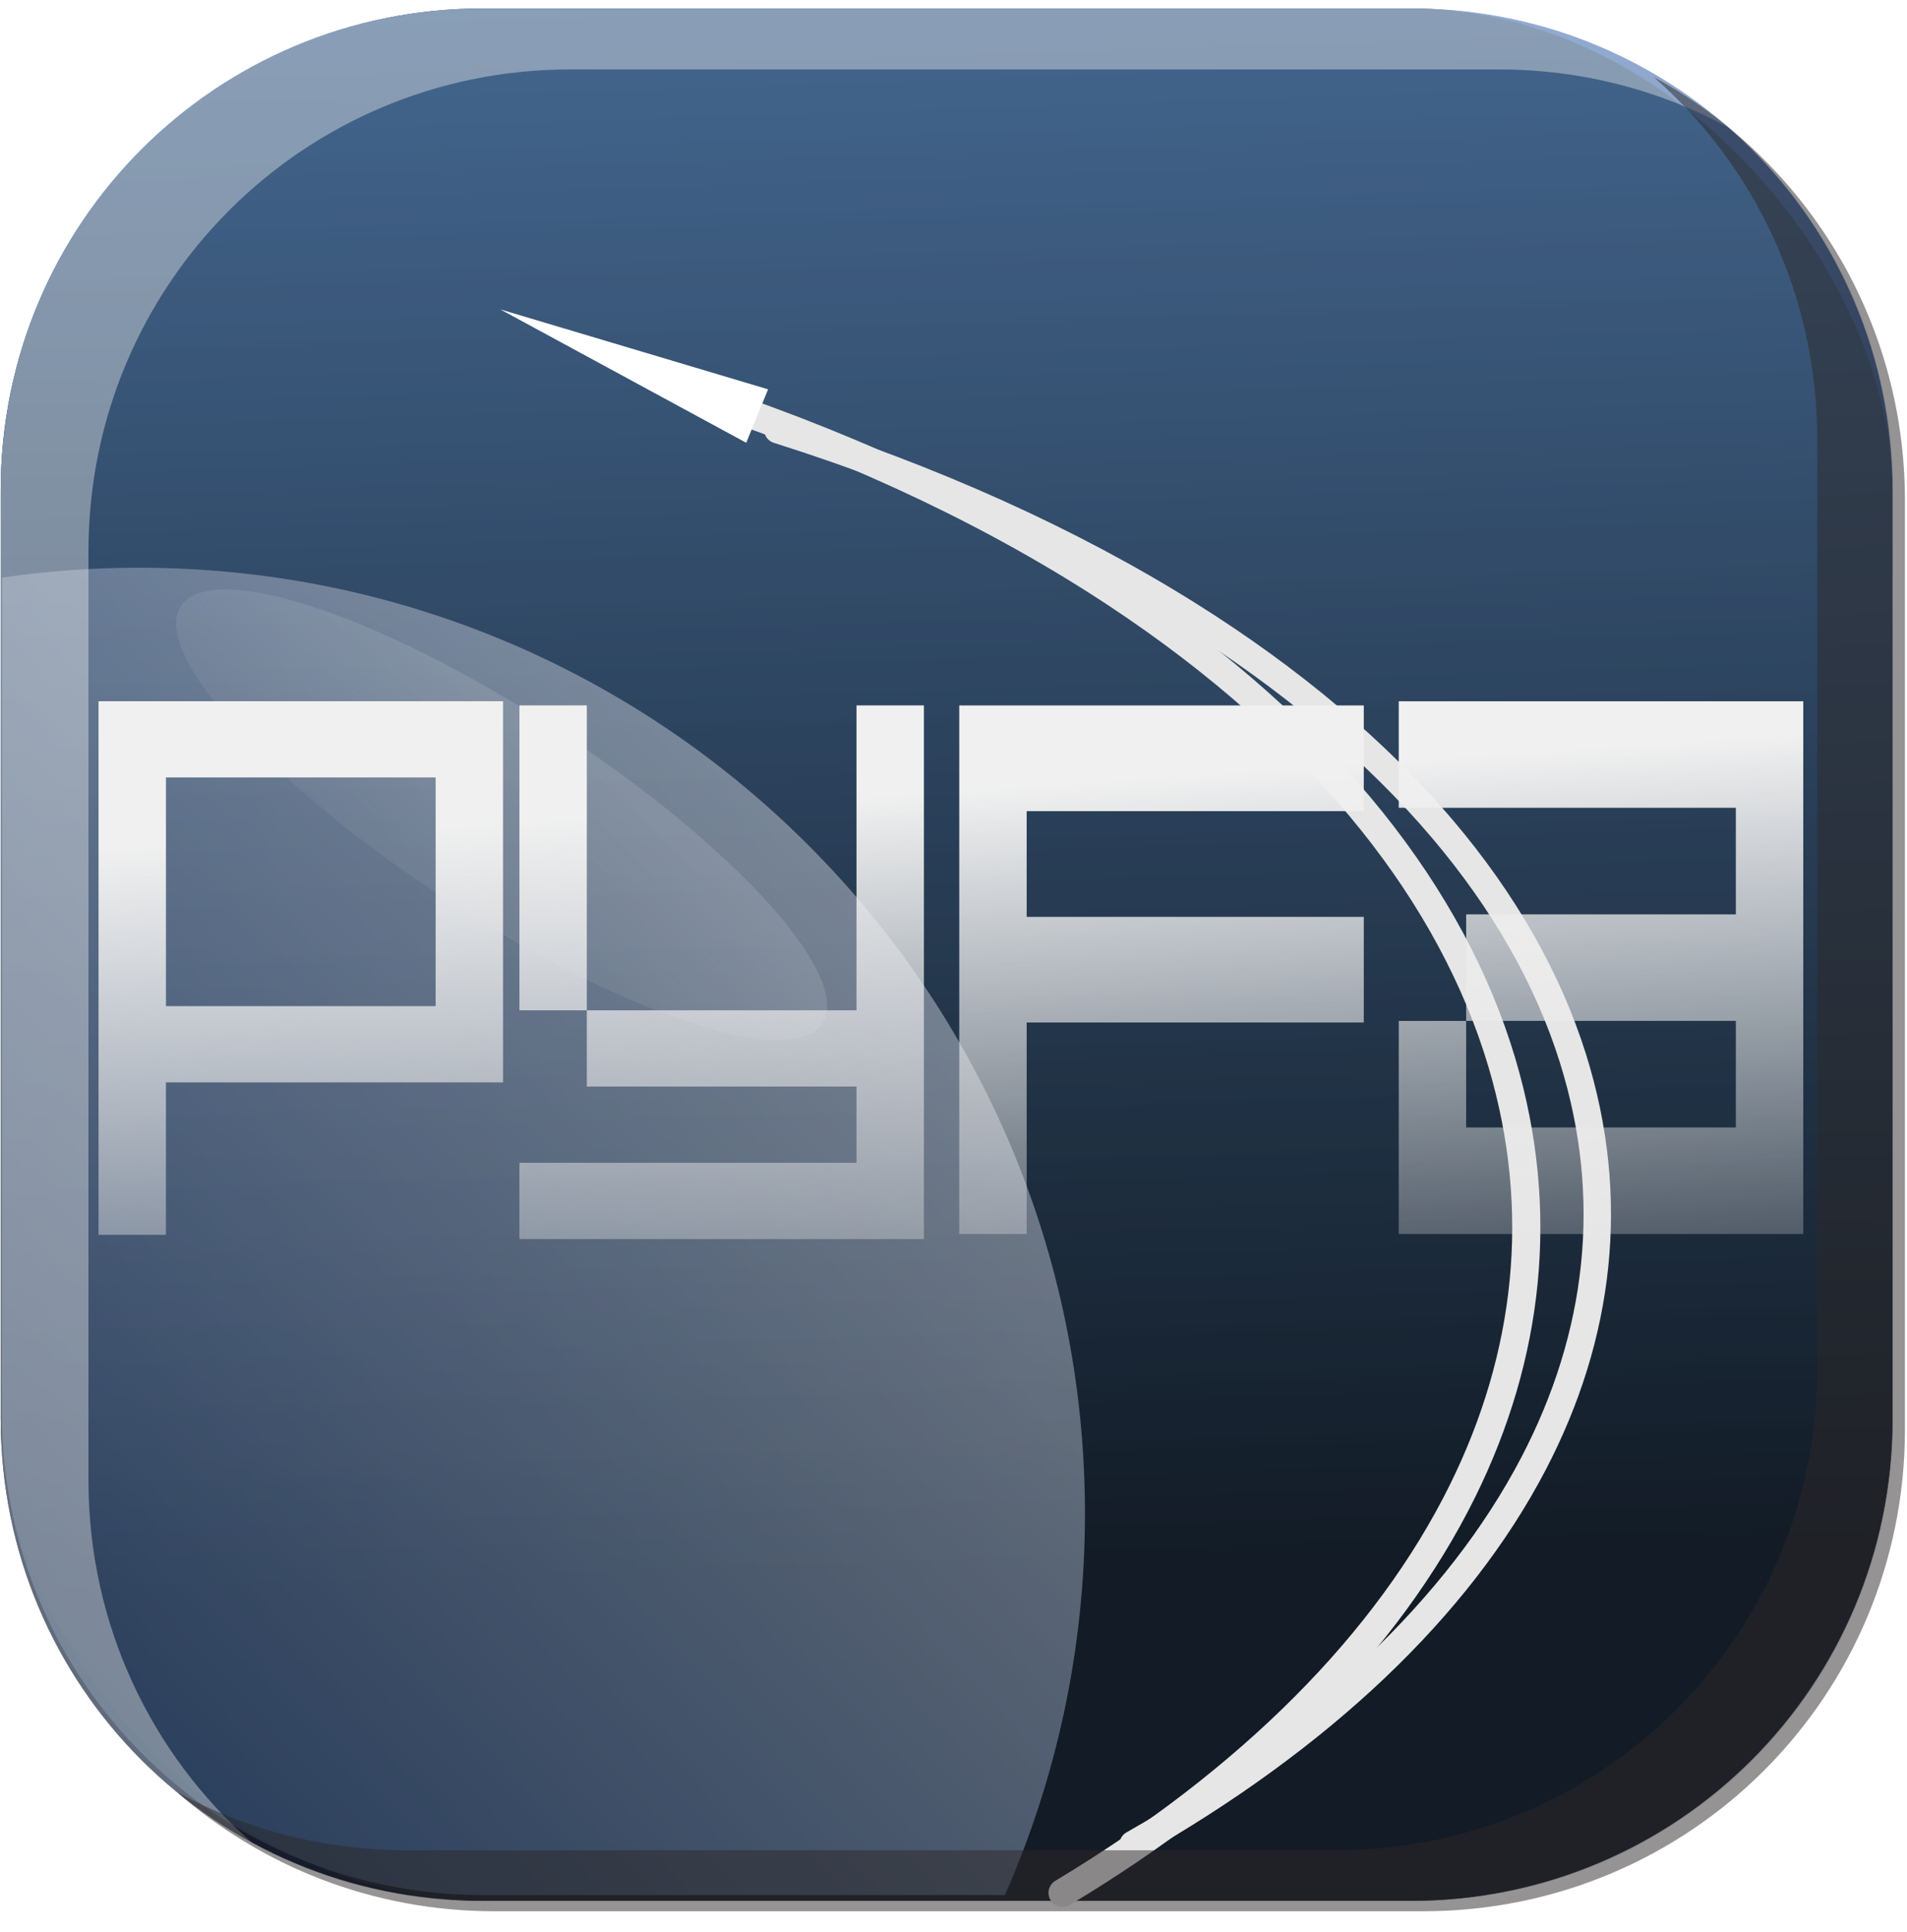
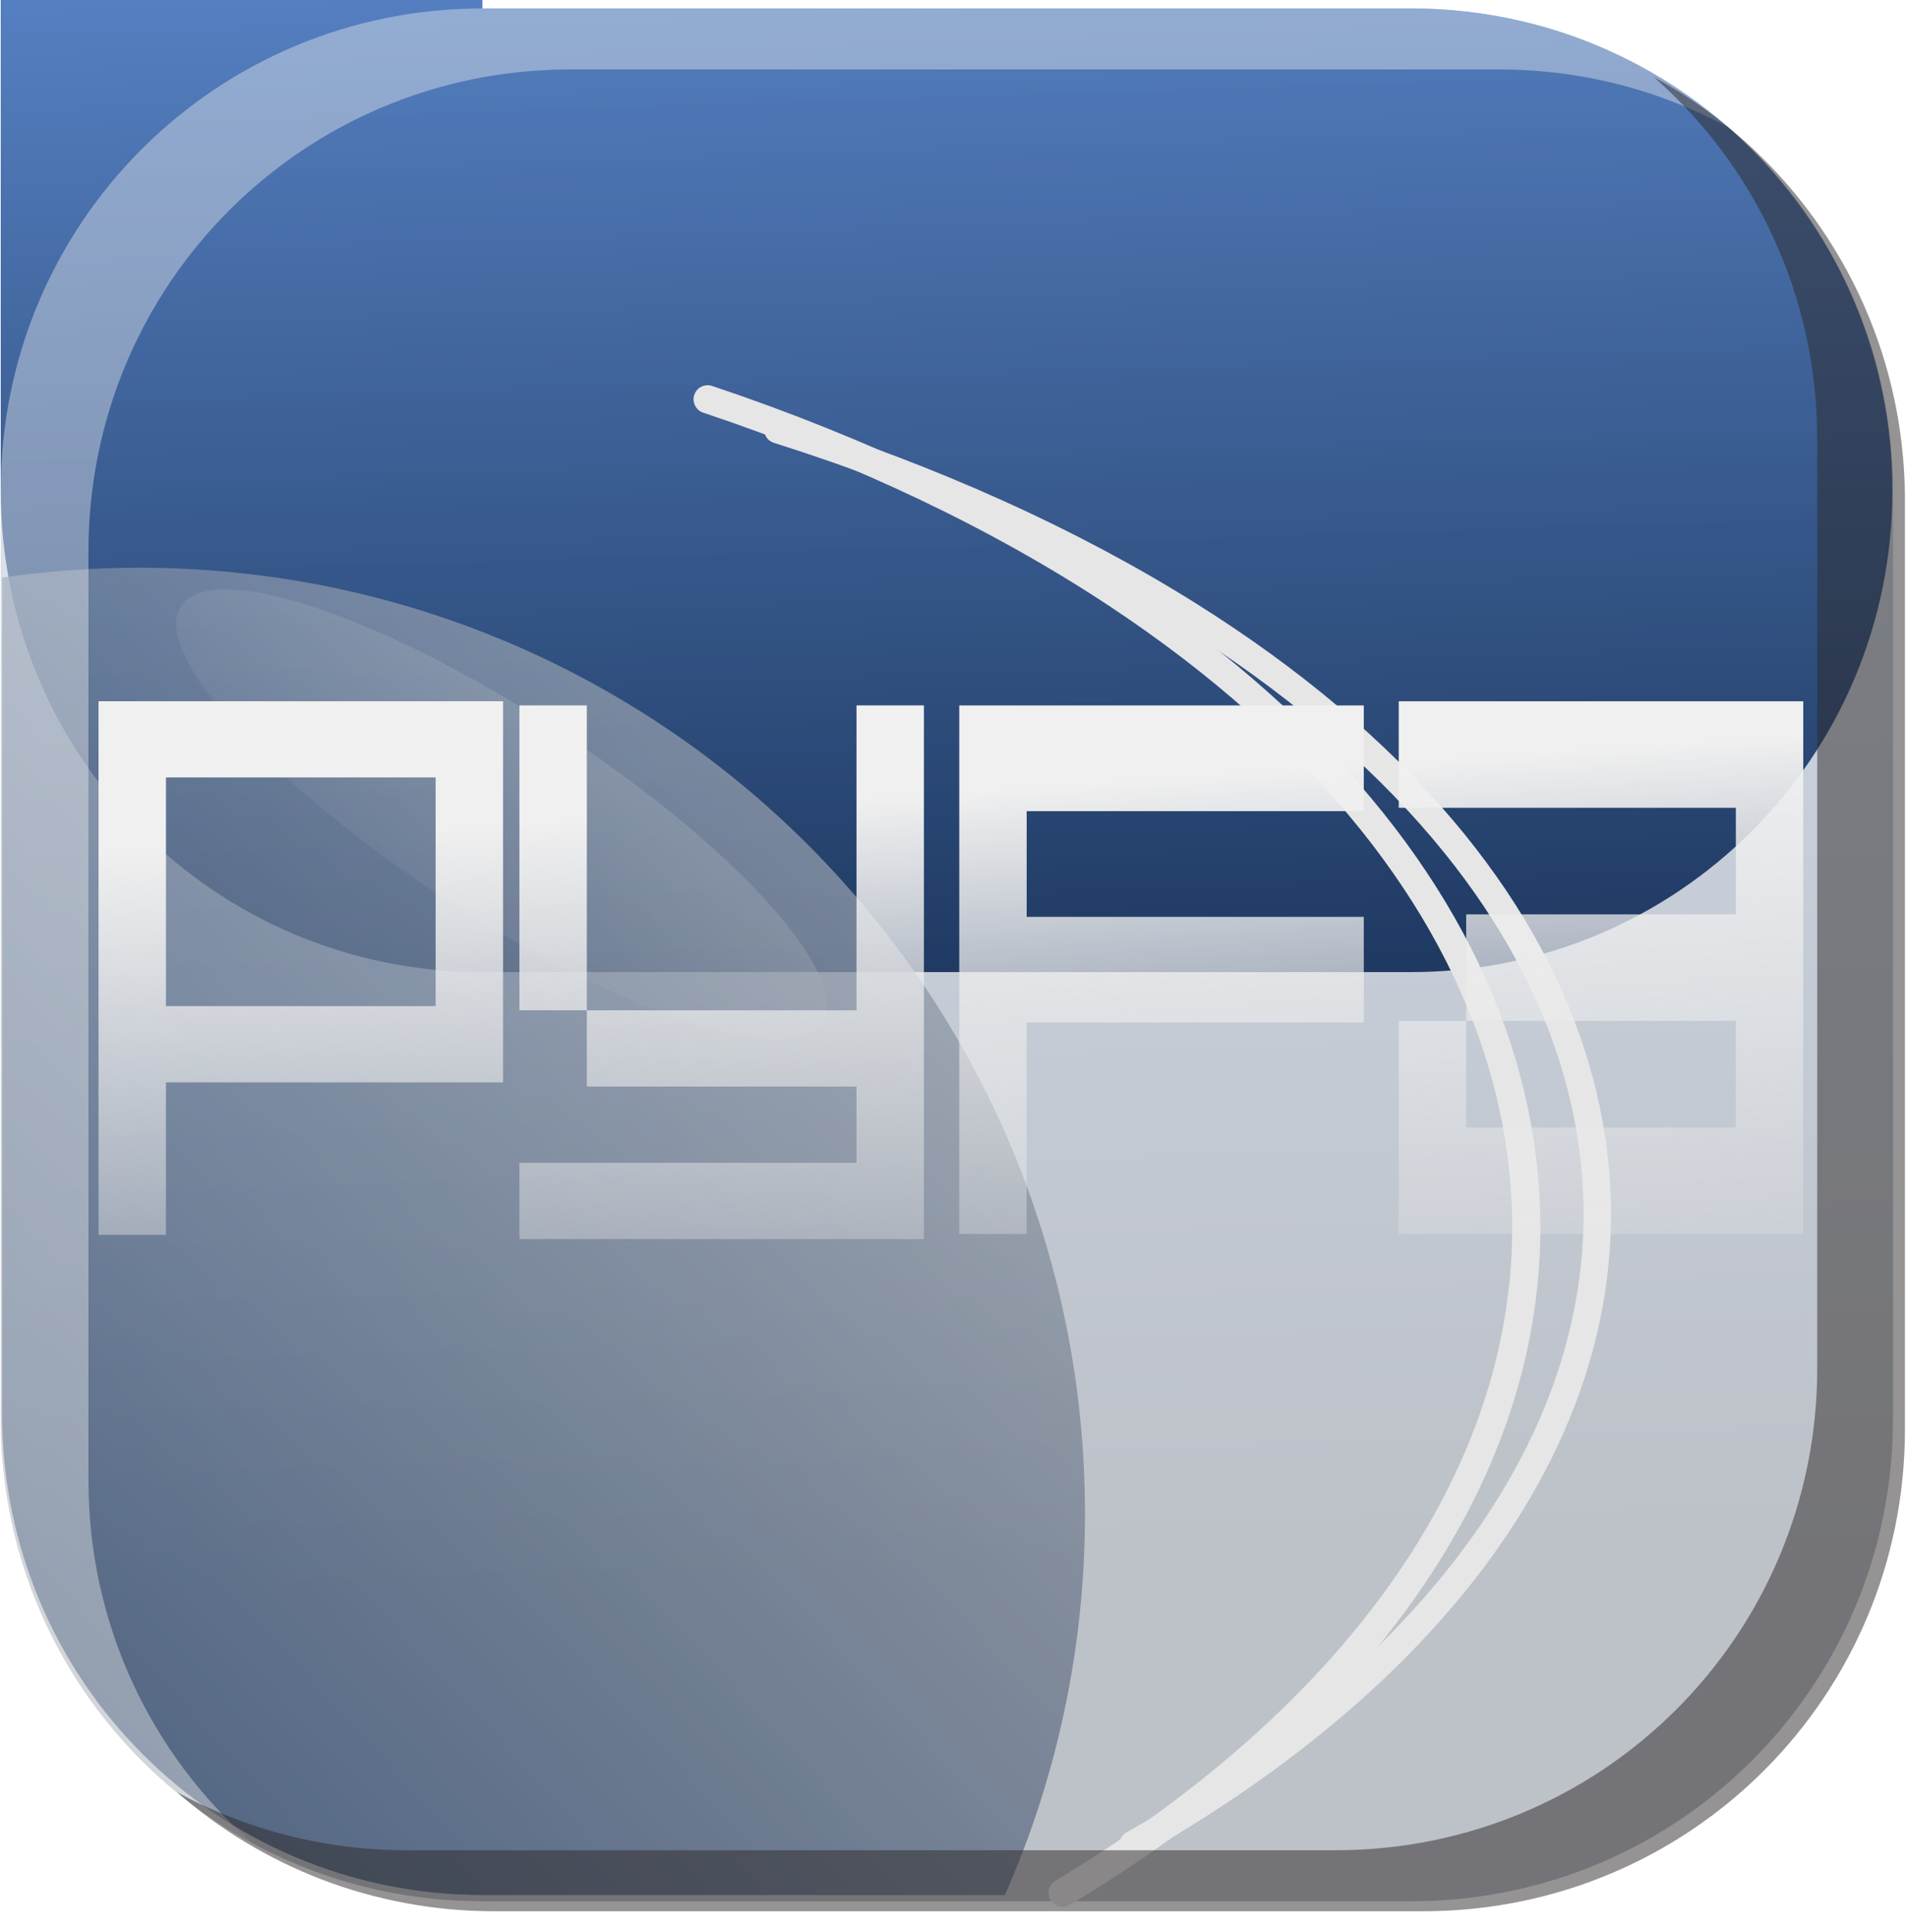
<svg xmlns="http://www.w3.org/2000/svg" xmlns:xlink="http://www.w3.org/1999/xlink" version="1.1" viewBox="0 0 318.87 322.89">
  <defs>
    <linearGradient id="a">
      <stop stop-color="#00112b" offset="0" />
      <stop stop-color="#5f8dd3" offset="1" />
    </linearGradient>
    <filter id="i" color-interpolation-filters="sRGB">
      <feGaussianBlur stdDeviation="2.656" />
    </filter>
    <filter id="h" color-interpolation-filters="sRGB">
      <feGaussianBlur stdDeviation="2.656" />
    </filter>
    <linearGradient id="g" x1="43.517" x2="38.746" y1="158.79" y2="10.079" gradientTransform="matrix(2.014 0 0 2.014 -121.46 168.83)" gradientUnits="userSpaceOnUse" xlink:href="#a" />
    <linearGradient id="f" x1="43.517" x2="38.746" y1="158.79" y2="10.079" gradientUnits="userSpaceOnUse" xlink:href="#a" />
    <linearGradient id="e" x1="43.517" x2="38.746" y1="158.79" y2="10.079" gradientUnits="userSpaceOnUse">
      <stop stop-color="#181f24" offset="0" />
      <stop stop-color="#44688c" offset="1" />
    </linearGradient>
    <linearGradient id="j" x1="43.517" x2="43.119" y1="158.79" y2="43.081" gradientUnits="userSpaceOnUse">
      <stop stop-color="#070f16" offset="0" />
      <stop stop-color="#4c6c8e" offset="1" />
    </linearGradient>
    <linearGradient id="d" x1="-400.86" x2="-172.89" y1="479.83" y2="269.83" gradientTransform="translate(-147.5,65)" gradientUnits="userSpaceOnUse">
      <stop stop-color="#36547f" offset="0" />
      <stop stop-color="#c4c5c6" offset="1" />
    </linearGradient>
    <linearGradient id="c" x1="-107.37" x2="-56.158" y1="550.34" y2="257.61" gradientUnits="userSpaceOnUse">
      <stop stop-color="#c4c5c6" stop-opacity="0" offset="0" />
      <stop stop-color="#fff" offset="1" />
    </linearGradient>
    <linearGradient id="b" x1="154.19" x2="155.49" y1="339.76" y2="369.88" gradientTransform="matrix(.705 0 0 .796 -65.505 48.267)" gradientUnits="userSpaceOnUse">
      <stop stop-color="#f0f0f0" offset="0" />
      <stop stop-color="#e6e6e6" stop-opacity="0" offset="1" />
    </linearGradient>
  </defs>
  <g transform="translate(119.26 -223.92)">
    <g transform="translate(71.539 -2.828)">
      <g transform="matrix(.753 0 0 .753 -193.95 226.57)">
        <g transform="matrix(2.674 0 0 2.674 96.235 -76.648)">
-           <path d="m5.636 29.455h77.091c22.16 0 40 17.84 40 40v77.091c0 22.16-17.84 40-40 40h-77.091c-22.16 0-40-17.84-40-40v-77.091c0-22.16 17.84-40 40-40z" fill="url(#f)" />
-           <rect x="-34.364" y="29.455" width="157.09" height="157.09" rx="40" ry="40" fill="url(#e)" />
+           <path d="m5.636 29.455h77.091c22.16 0 40 17.84 40 40c0 22.16-17.84 40-40 40h-77.091c-22.16 0-40-17.84-40-40v-77.091c0-22.16 17.84-40 40-40z" fill="url(#f)" />
        </g>
        <g transform="translate(560.5 -131.23)">
          <path d="m-525.39 257.5c-10.352 0-20.518 0.741-30.469 2.188v185.53c0 59.255 47.683 106.94 106.94 106.94h115.75c11.419-25.895 17.781-54.537 17.781-84.656 0-115.98-94.02-210-210-210z" fill="url(#d)" opacity=".758" />
          <ellipse transform="matrix(.838 .545 -.545 .838 -92.495 -27.862)" cx="-110" cy="477.5" rx="85" ry="22.5" fill="url(#c)" />
        </g>
      </g>
      <path d="m-110.11 228.16h155.27c44.633 0 80.565 35.932 80.565 80.565v155.27c0 44.633-35.932 80.565-80.565 80.565h-155.27c-44.633 0-80.565-35.932-80.565-80.565v-155.27c0-44.633 35.932-80.565 80.565-80.565z" fill="url(#g)" opacity=".257" />
      <path transform="matrix(.753 0 0 .753 -193.95 226.3)" d="m255.81 410.03c41.49-23.55 72.228-52.592 88.892-84.503 14.808-28.355 18.503-58.976 8.757-90.021-5.568-17.737-15.348-34.779-28.853-50.742-14.71-17.387-33.84-33.494-56.765-47.828-25.8-16.131-56.405-30.015-90.923-40.947" fill="none" filter="url(#i)" stroke="#e6e6e6" stroke-linecap="round" stroke-linejoin="round" stroke-miterlimit="1.5" stroke-width="6.085" />
      <path transform="matrix(.753 0 0 .753 -193.95 226.3)" d="m240.14 420.79c41.453-24.864 72.163-55.525 88.812-89.216 14.794-29.937 18.487-62.265 8.749-95.041-5.563-18.726-15.334-36.718-28.827-53.572-14.696-18.356-33.809-35.362-56.713-50.495-25.776-17.031-56.354-31.689-90.841-43.231" fill="none" filter="url(#h)" stroke="#e6e6e6" stroke-linecap="round" stroke-linejoin="round" stroke-miterlimit="1.5" stroke-width="6.25" />
-       <path transform="matrix(.189 .068 .036 .054 -25.192 298.33)" d="m-295.48 417.14-182.8-182.8 249.71-66.911z" fill="#fff" />
      <g transform="matrix(3.383 0 0 4.729 -191.55 -1147.2)">
        <path d="m72.689 330.39v-3.766h-3.332v7.533h19.994v-18.832h-19.994v3.766h16.662v3.766h-13.329v3.766h13.329v3.766h-13.329m-21.723 3.766h-3.332v-18.683h19.994v3.737h-16.662v3.736h16.662v3.736h-16.662v7.473m-5.079 0.179v-18.862h-3.332v10.778h-13.329v-10.778h-3.332v10.778h3.332v2.695h13.329v2.695h-16.662v2.695h19.994m-20.802-5.538h-16.662v5.389h-3.332v-18.862h19.994v13.473m-3.332-2.695v-8.084h-13.329v8.084h13.329" fill="url(#b)" />
      </g>
      <path d="m-148.69 534.75c-16.77-14.743-27.317-36.363-27.317-60.55v-155.28c0-44.633 35.932-80.565 80.565-80.565h155.28c13.928 0 26.988 3.522 38.394 9.693-14.156-12.376-32.693-19.889-53.06-19.889h-155.28c-44.633 0-80.565 35.932-80.565 80.565v155.21c0 30.635 16.931 57.178 41.982 70.809z" fill="#f2f2f2" opacity=".4" />
      <path d="m85.744 239.64c16.77 14.743 27.317 36.363 27.317 60.55v155.28c0 44.633-35.932 80.565-80.565 80.565h-155.28c-13.928 0-26.988-3.522-38.394-9.693 14.156 12.376 32.693 19.889 53.06 19.889h155.28c44.633 0 80.565-35.932 80.565-80.565v-155.21c0-30.635-16.931-57.178-41.982-70.809z" fill="#2d2929" opacity=".5" />
    </g>
  </g>
</svg>